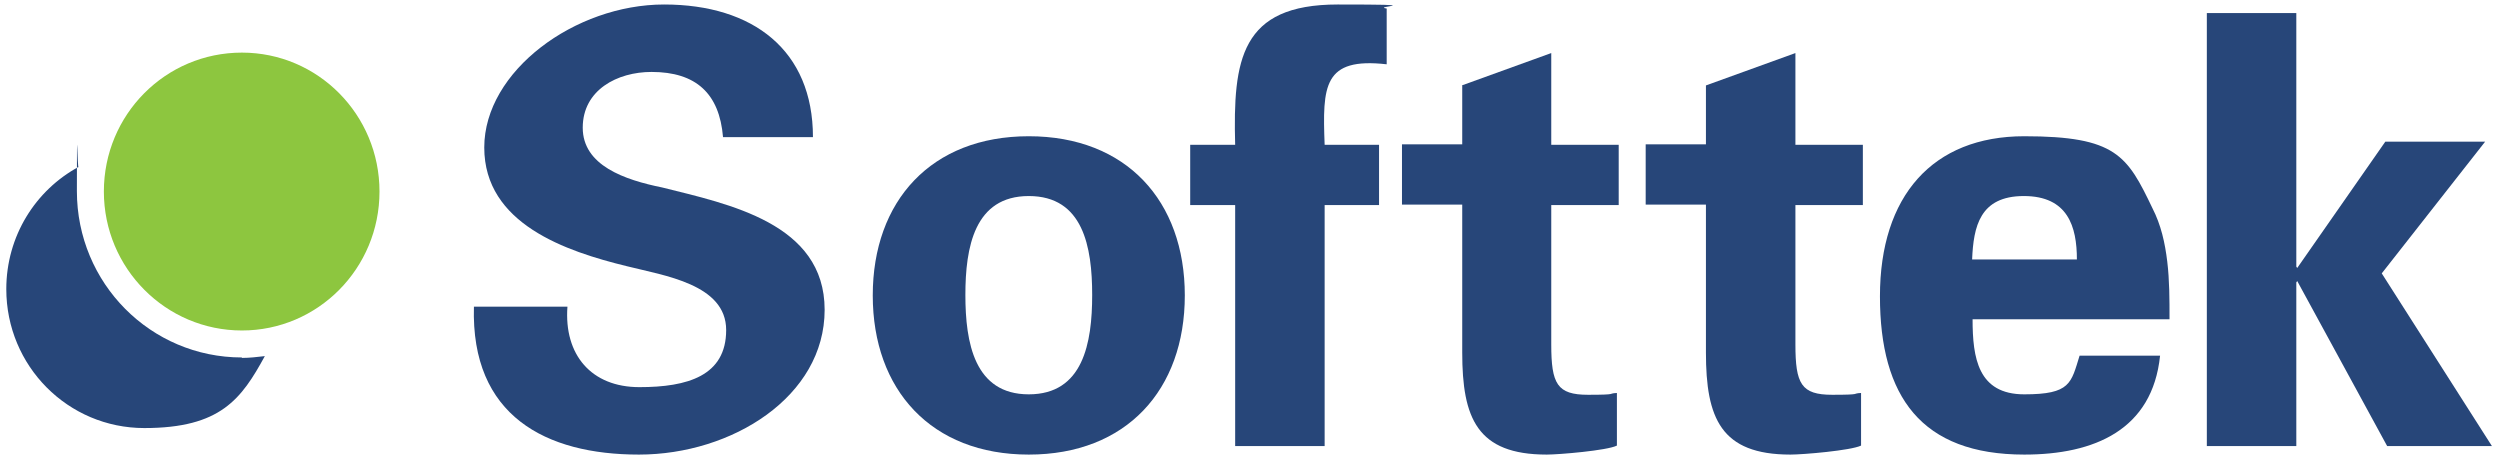
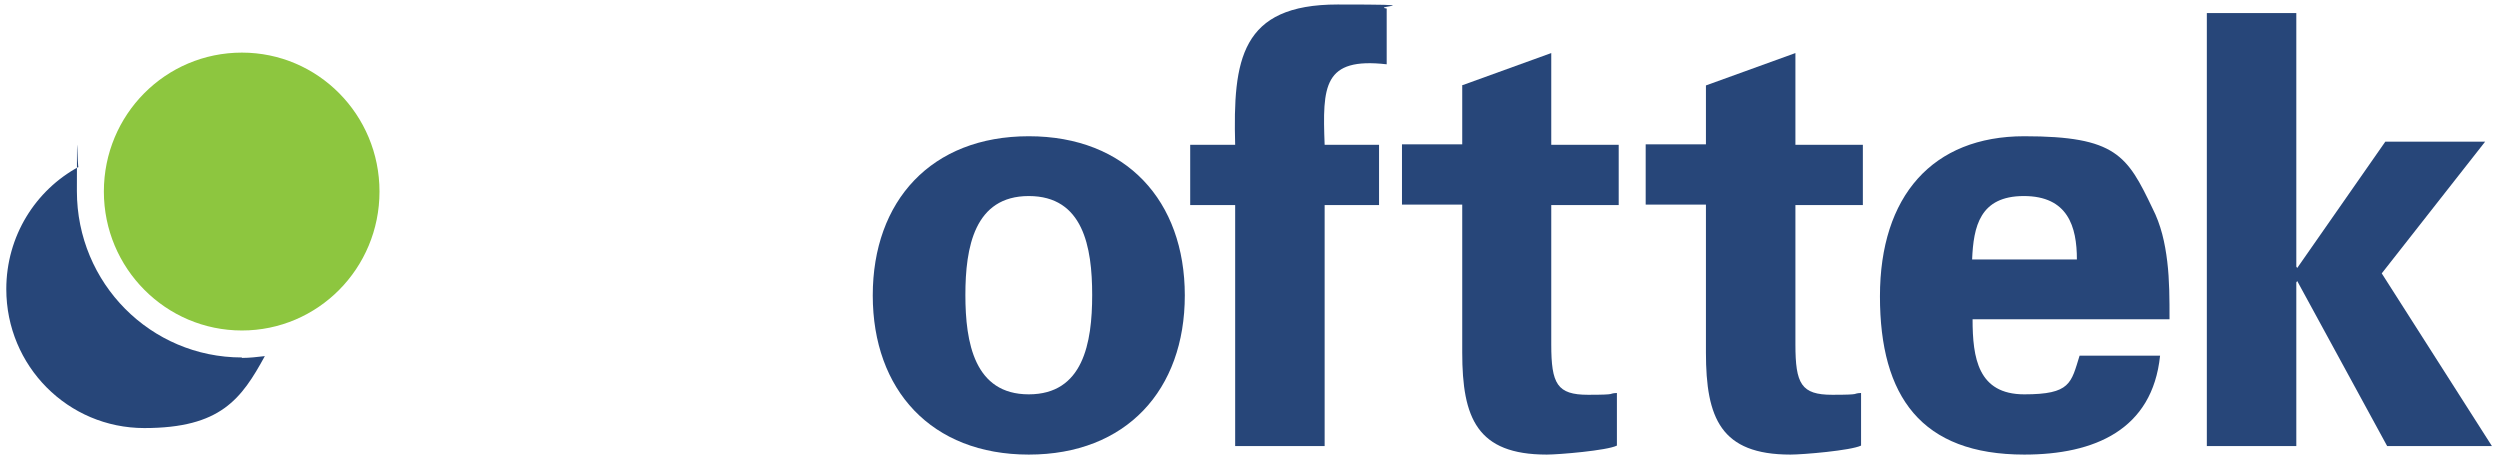
<svg xmlns="http://www.w3.org/2000/svg" width="556" height="102" viewBox="0 0 556 102" fill="none">
-   <path d="M144.9 16C137.3 16 129.6 20 129.6 28.4C129.6 36.8 138.9 40 147.3 41.7C162 45.4 183.4 49.6 183.4 68.9C183.4 88.2 162.8 101.1 142.1 101.1C121.4 101.1 104.7 92.5 105.4 68.2H126.2C125.4 78.9 131.5 86.1 142.2 86.1C152.9 86.1 161.5 83.6 161.5 73.4C161.5 63.2 147.7 61.3 139.4 59.2C125.9 55.9 107.7 49.8 107.7 32.8C107.7 15.8 127.9 1 147.7 1C167.5 1 180.8 11.2 180.8 30.5H160.8C160 20.8 154.8 16 144.9 16Z" fill="#274679" />
  <path d="M228.801 101.1C207.101 101.1 194.101 86.7 194.101 65.7C194.101 44.7 207.101 30.3 228.801 30.3C250.501 30.3 263.501 44.7 263.501 65.7C263.501 86.7 250.501 101.1 228.801 101.1ZM228.801 87.7C240.901 87.7 242.901 76.3 242.901 65.6C242.901 54.9 240.901 43.6 228.801 43.6C216.701 43.6 214.701 55 214.701 65.6C214.701 76.2 216.701 87.7 228.801 87.7Z" fill="#274679" />
  <path d="M294.6 32.2H306.7V45.6H294.6V99.2H274.7V45.6H264.7V32.2H274.7C274.2 13.3 275.9 1 297.5 1C319.1 1 304.8 1.4 308.4 1.9V14.3C294.3 12.7 294.1 19.1 294.6 32.2Z" fill="#274679" />
  <path d="M325.1 19L345 11.8V32.2H360V45.6H345V76.6C345 85.4 346.3 87.8 353.2 87.8C360.1 87.8 357.4 87.5 359.6 87.4V99.1C357.4 100.2 346.7 101.1 344 101.1C328.5 101.1 325.2 93 325.2 78.4V45.5H311.8V32.1H325.2V18.9L325.1 19Z" fill="#274679" />
  <path d="M379.4 19L399.3 11.8V32.2H414.3V45.6H399.3V76.6C399.3 85.4 400.6 87.8 407.5 87.8C414.4 87.8 411.7 87.5 413.9 87.4V99.1C411.6 100.2 401 101.1 398.2 101.1C382.7 101.1 379.4 93 379.4 78.4V45.5H366V32.1H379.4V18.9V19Z" fill="#274679" />
  <path d="M438.701 71C438.701 79.6 439.901 87.7 450.201 87.7C460.501 87.7 460.601 85.2 462.501 79.1H480.401C478.701 95.6 465.801 101.1 450.201 101.1C427.301 101.1 418.101 88.2 418.101 65.9C418.101 43.6 429.801 30.3 450.201 30.3C470.601 30.3 473.101 34.6 478.701 46.3C480.601 50 481.501 54 482.001 58.2C482.501 62.4 482.501 66.6 482.501 71H438.701ZM461.901 57.7C461.901 50.4 459.901 43.6 450.101 43.6C440.301 43.6 438.901 50.4 438.601 57.7H461.901Z" fill="#274679" />
  <path d="M510.9 59.6L530.5 31.5H552.7L529.7 60.8L554.2 99.2H530.9L510.9 62.5L510.7 62.8V99.2H490.8V2.9H510.7V59.3L510.9 59.6Z" fill="#274679" />
  <path d="M53.8 79.5C33.5 79.5 17.1 63 17.1 42.5C17.1 22 17.2 38.8 17.5 37.1C7.9 42.3 1.4 52.5 1.4 64.3C1.4 81.4 15.1 95.2 32.1 95.2C49.1 95.2 53.7 88.7 58.9 79.2C57.2 79.4 55.5 79.6 53.8 79.6V79.5Z" fill="#274679" />
  <path d="M53.8 11.7C70.7 11.7 84.4 25.5 84.4 42.6C84.4 59.7 70.7 73.5 53.8 73.5C36.9 73.5 23.1 59.7 23.1 42.6C23.1 25.5 36.8 11.7 53.8 11.7Z" fill="#8DC63F" />
</svg>